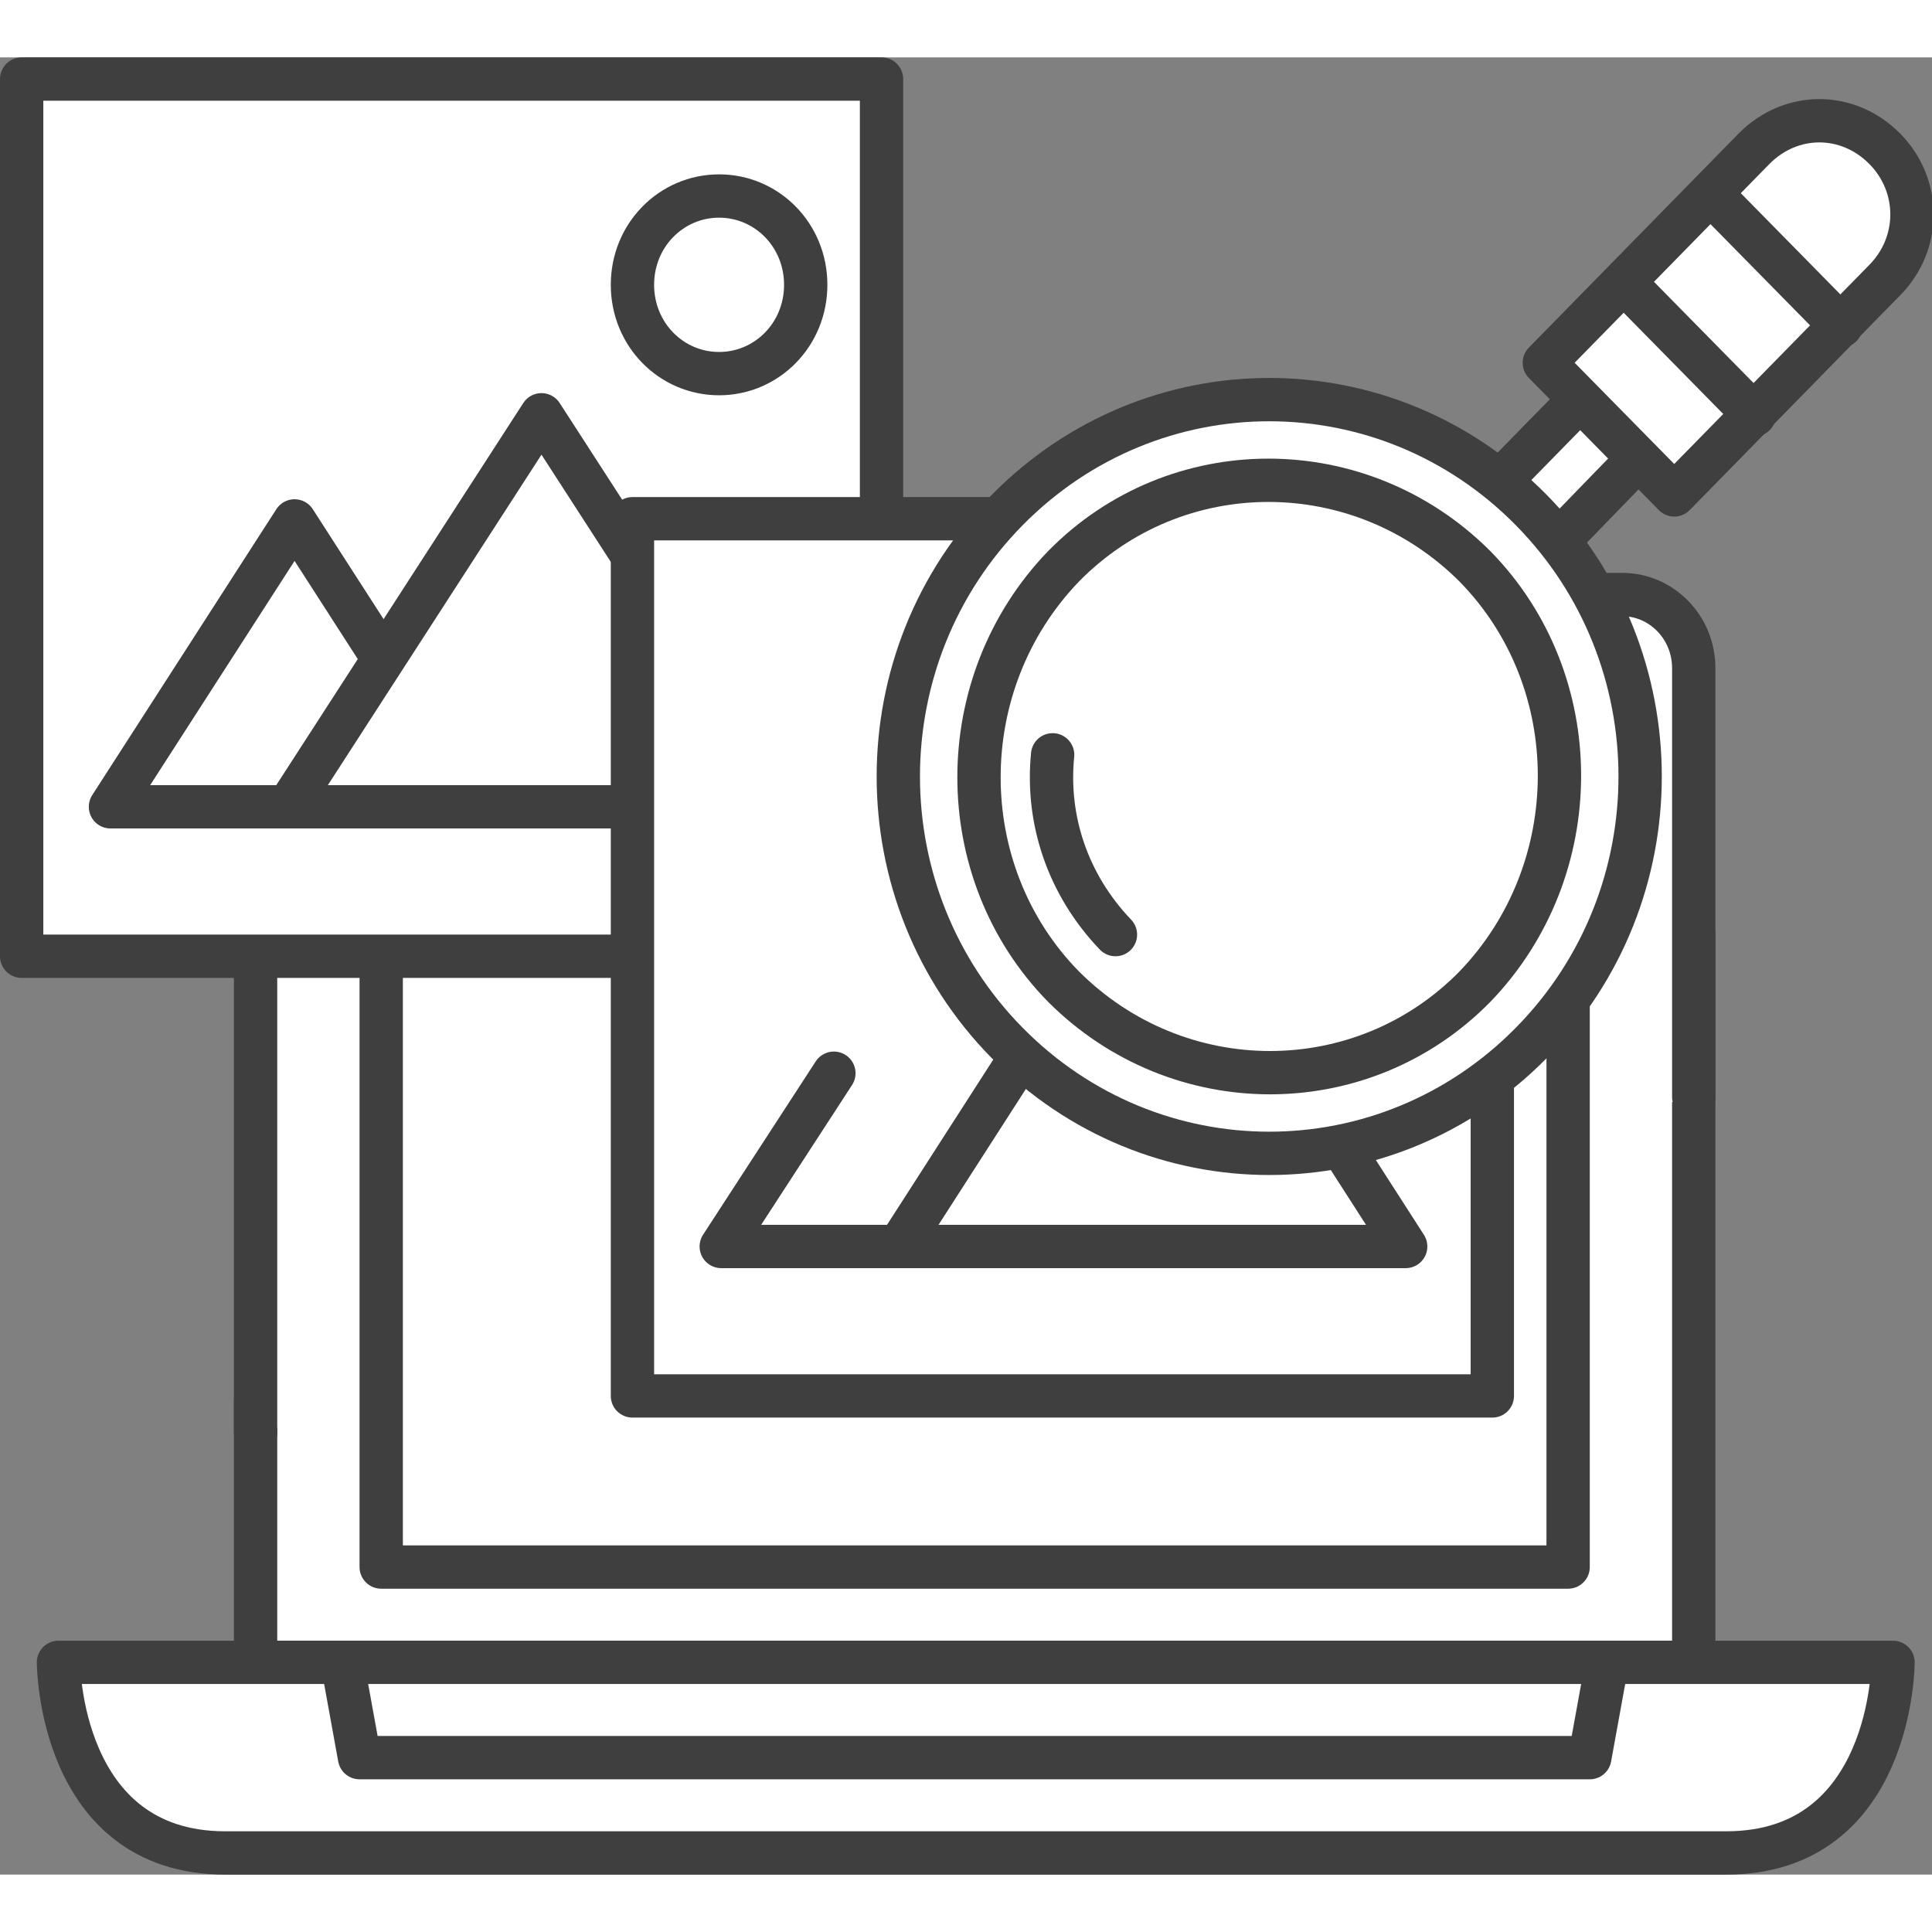
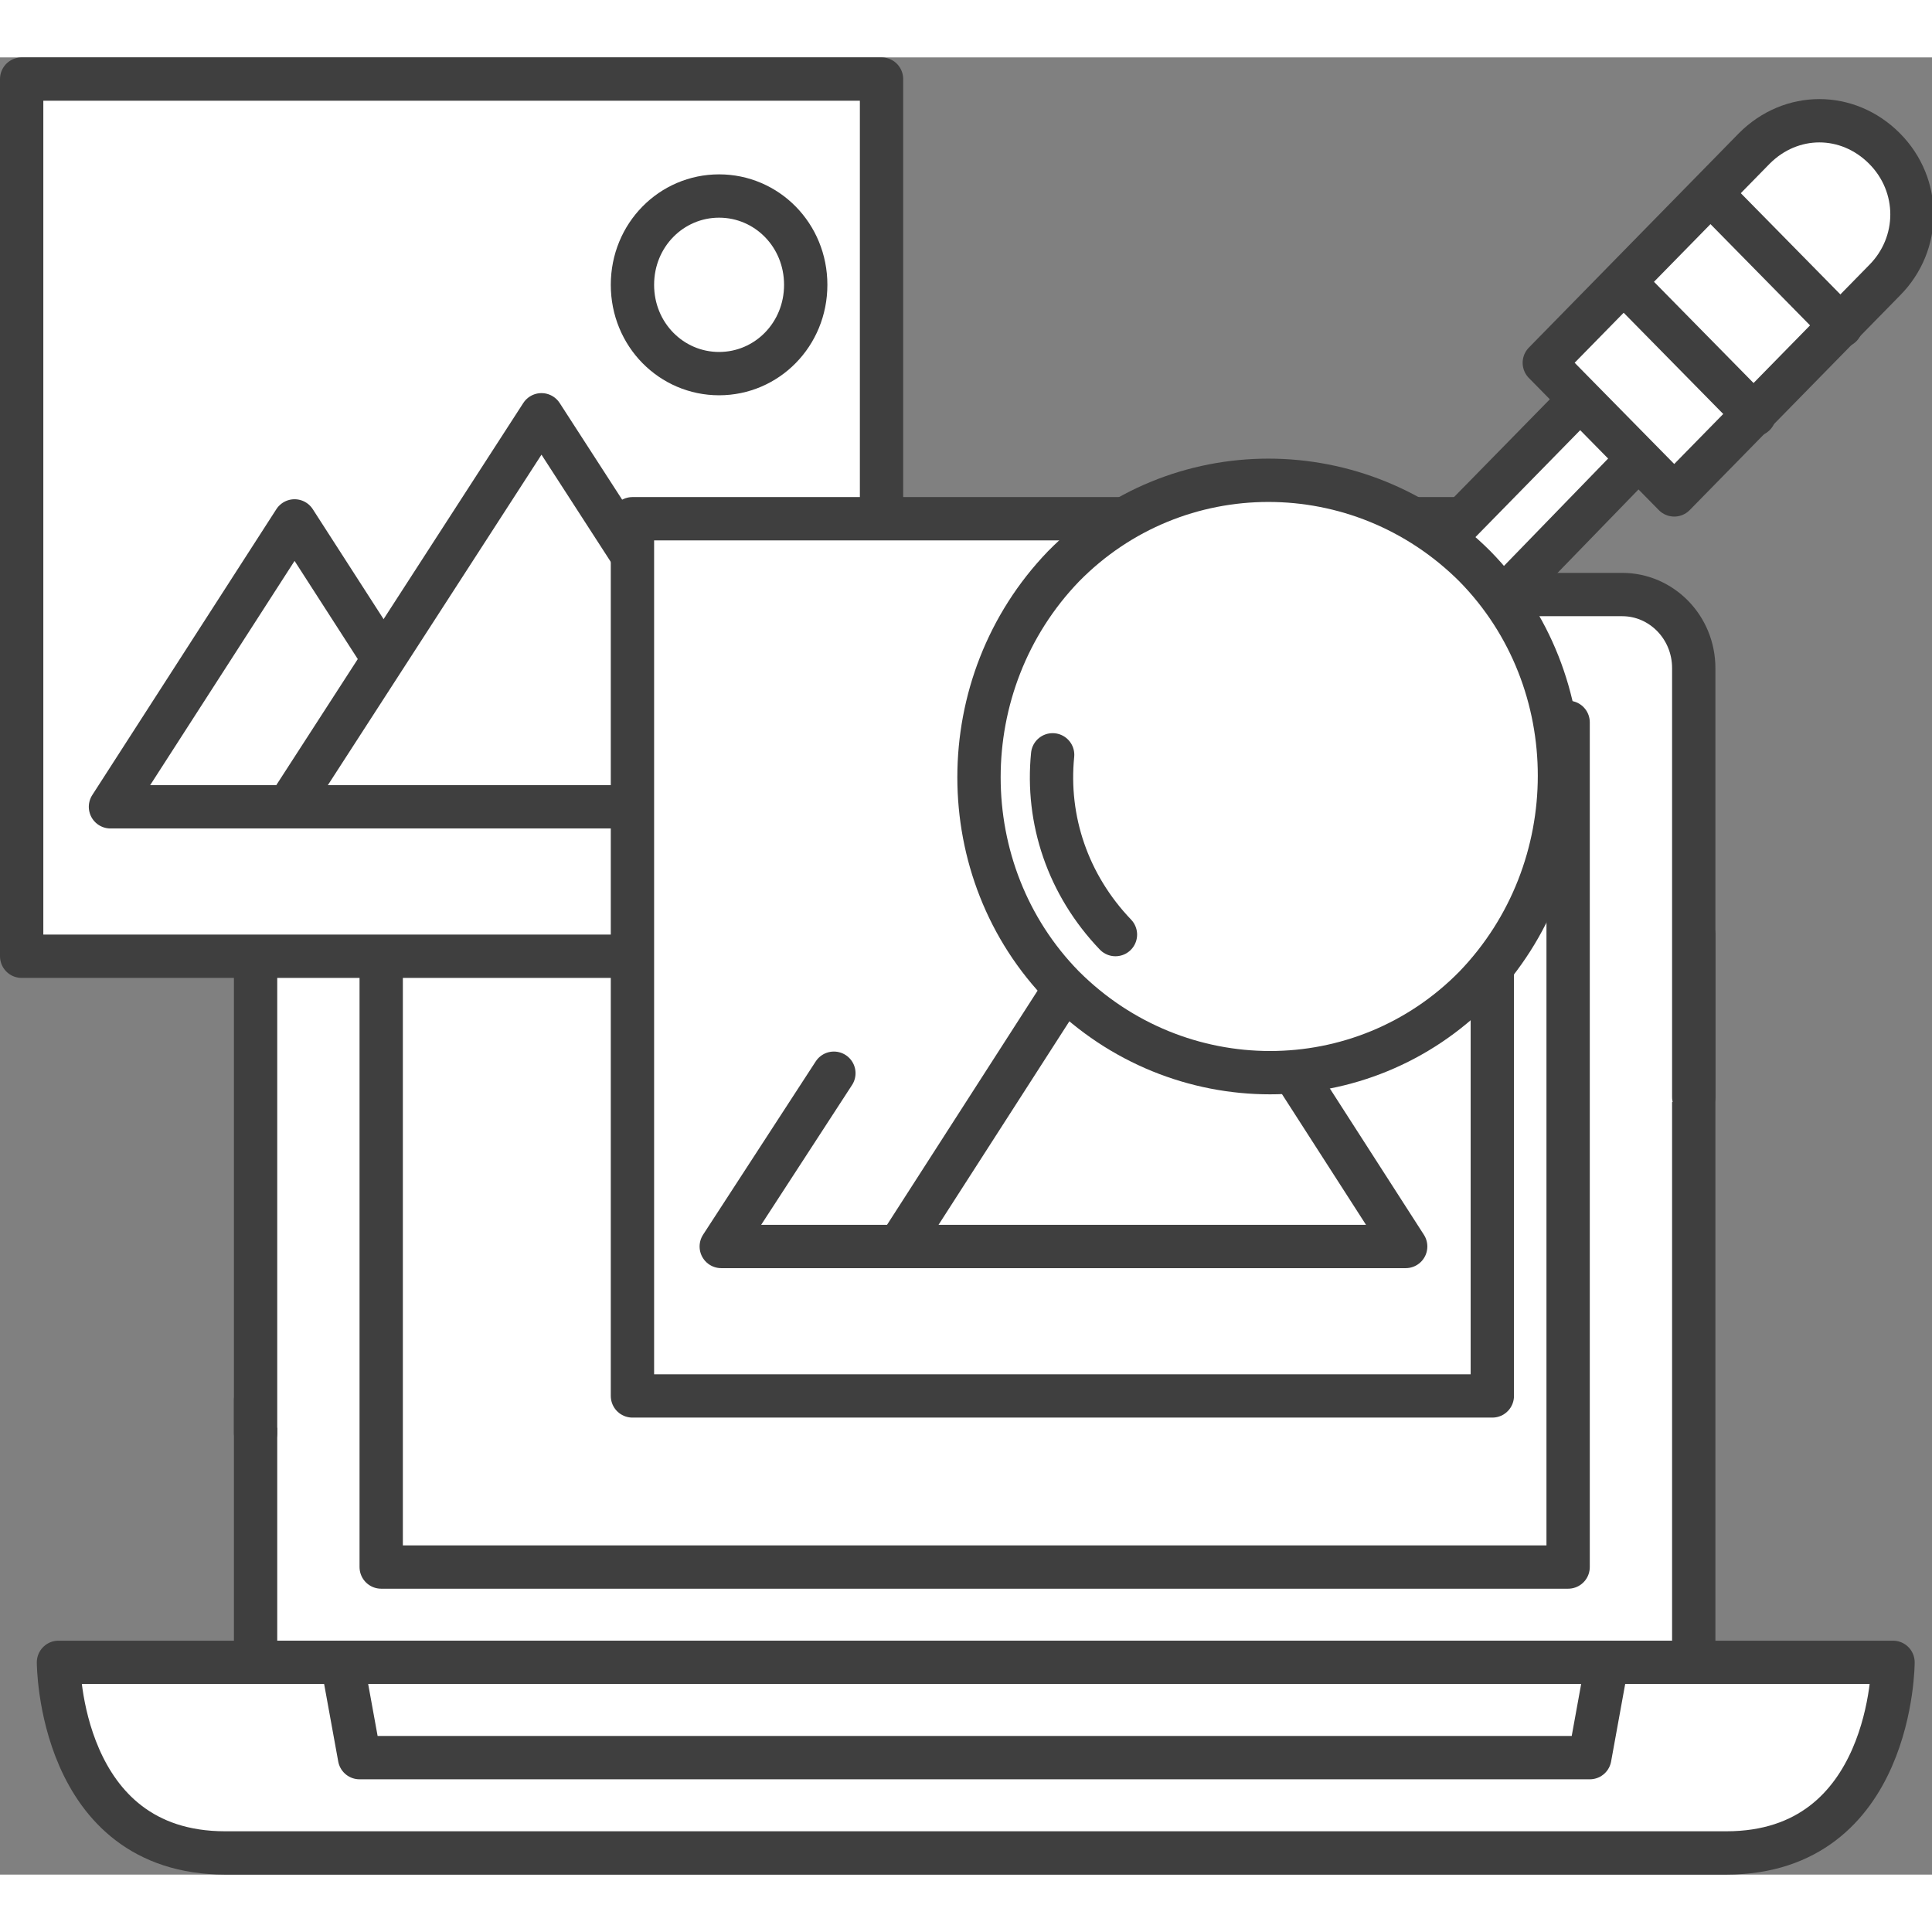
<svg xmlns="http://www.w3.org/2000/svg" width="1.2in" height="1.2in" version="1.1" viewBox="0 0 89.2 83.9">
  <rect x="0" y="0" width="89.2" height="83.9" fill="#808080" stroke="none" />
  <defs>
    <style>
      .cls-1 {
        fill: #fff;
        stroke: #3f3f3f;
        stroke-linecap: round;
        stroke-linejoin: round;
        stroke-width: 2px;
      }
    </style>
  </defs>
  <g>
    <g id="Layer_1">
      <g>
        <g>
          <g>
            <polyline class="cls-1" points="78.2 40.5 78.2 74.1 11.8 74.1 11.8 62" />
            <path class="cls-1" d="M11.8,63.5V28.2c0-1.9,1.5-3.4,3.3-3.4h59.8c1.8,0,3.3,1.5,3.3,3.4v19.8" />
            <path class="cls-1" d="M2.7,74.1s0,8.8,7.7,8.8h69.3c7.7,0,7.7-8.8,7.7-8.8H2.7Z" />
            <rect class="cls-1" x="17.6" y="30.7" width="54.8" height="39" />
          </g>
          <polygon class="cls-1" points="73.4 78.5 16.6 78.5 15.8 74.1 74.2 74.1 73.4 78.5" />
        </g>
        <g>
          <rect class="cls-1" x="1" y="1" width="39.7" height="40.5" />
          <g>
            <polygon class="cls-1" points="5.1 34.6 13.6 21.4 22.1 34.6 5.1 34.6" />
            <polygon class="cls-1" points="13.3 34.6 25 16.5 36.7 34.6 13.3 34.6" />
          </g>
          <path class="cls-1" d="M37.2,10.5c0,2.3-1.8,4.1-4,4.1s-4-1.8-4-4.1,1.8-4.1,4-4.1,4,1.8,4,4.1Z" />
        </g>
        <g>
          <rect class="cls-1" x="29.2" y="21.3" width="39.7" height="40.5" />
          <g>
            <polyline class="cls-1" points="48.5 52.2 50.3 54.9 33.3 54.9 38.5 46.9" />
            <polygon class="cls-1" points="41.5 54.9 53.2 36.7 64.9 54.9 41.5 54.9" />
          </g>
          <ellipse class="cls-1" cx="61.4" cy="30.8" rx="4" ry="4.1" />
        </g>
        <g>
          <polygon class="cls-1" points="74.9 13.8 77.6 16.5 67.9 26.5 65.2 23.7 74.9 13.8" />
-           <path class="cls-1" d="M46.5,20.9c6.7-6.8,17.5-6.8,24.2,0,6.7,6.8,6.7,17.8,0,24.6-6.7,6.8-17.5,6.8-24.2,0-6.7-6.8-6.7-17.8,0-24.6Z" />
          <path class="cls-1" d="M49.1,23.5c5.2-5.3,13.7-5.3,19,0,5.2,5.3,5.2,14,0,19.4-5.2,5.3-13.7,5.3-19,0-5.2-5.3-5.2-14,0-19.4Z" />
          <path class="cls-1" d="M51.5,40.5c-2.2-2.3-3.2-5.3-2.9-8.3" />
          <path class="cls-1" d="M77.3,20.2l9.7-9.9c1.7-1.7,1.7-4.4,0-6.1-1.7-1.7-4.3-1.7-6,0l-9.7,9.9,6,6.1Z" />
          <line class="cls-1" x1="81" y1="16.5" x2="75" y2="10.4" />
          <line class="cls-1" x1="85" y1="12.4" x2="79" y2="6.3" />
        </g>
      </g>
    </g>
  </g>
</svg>